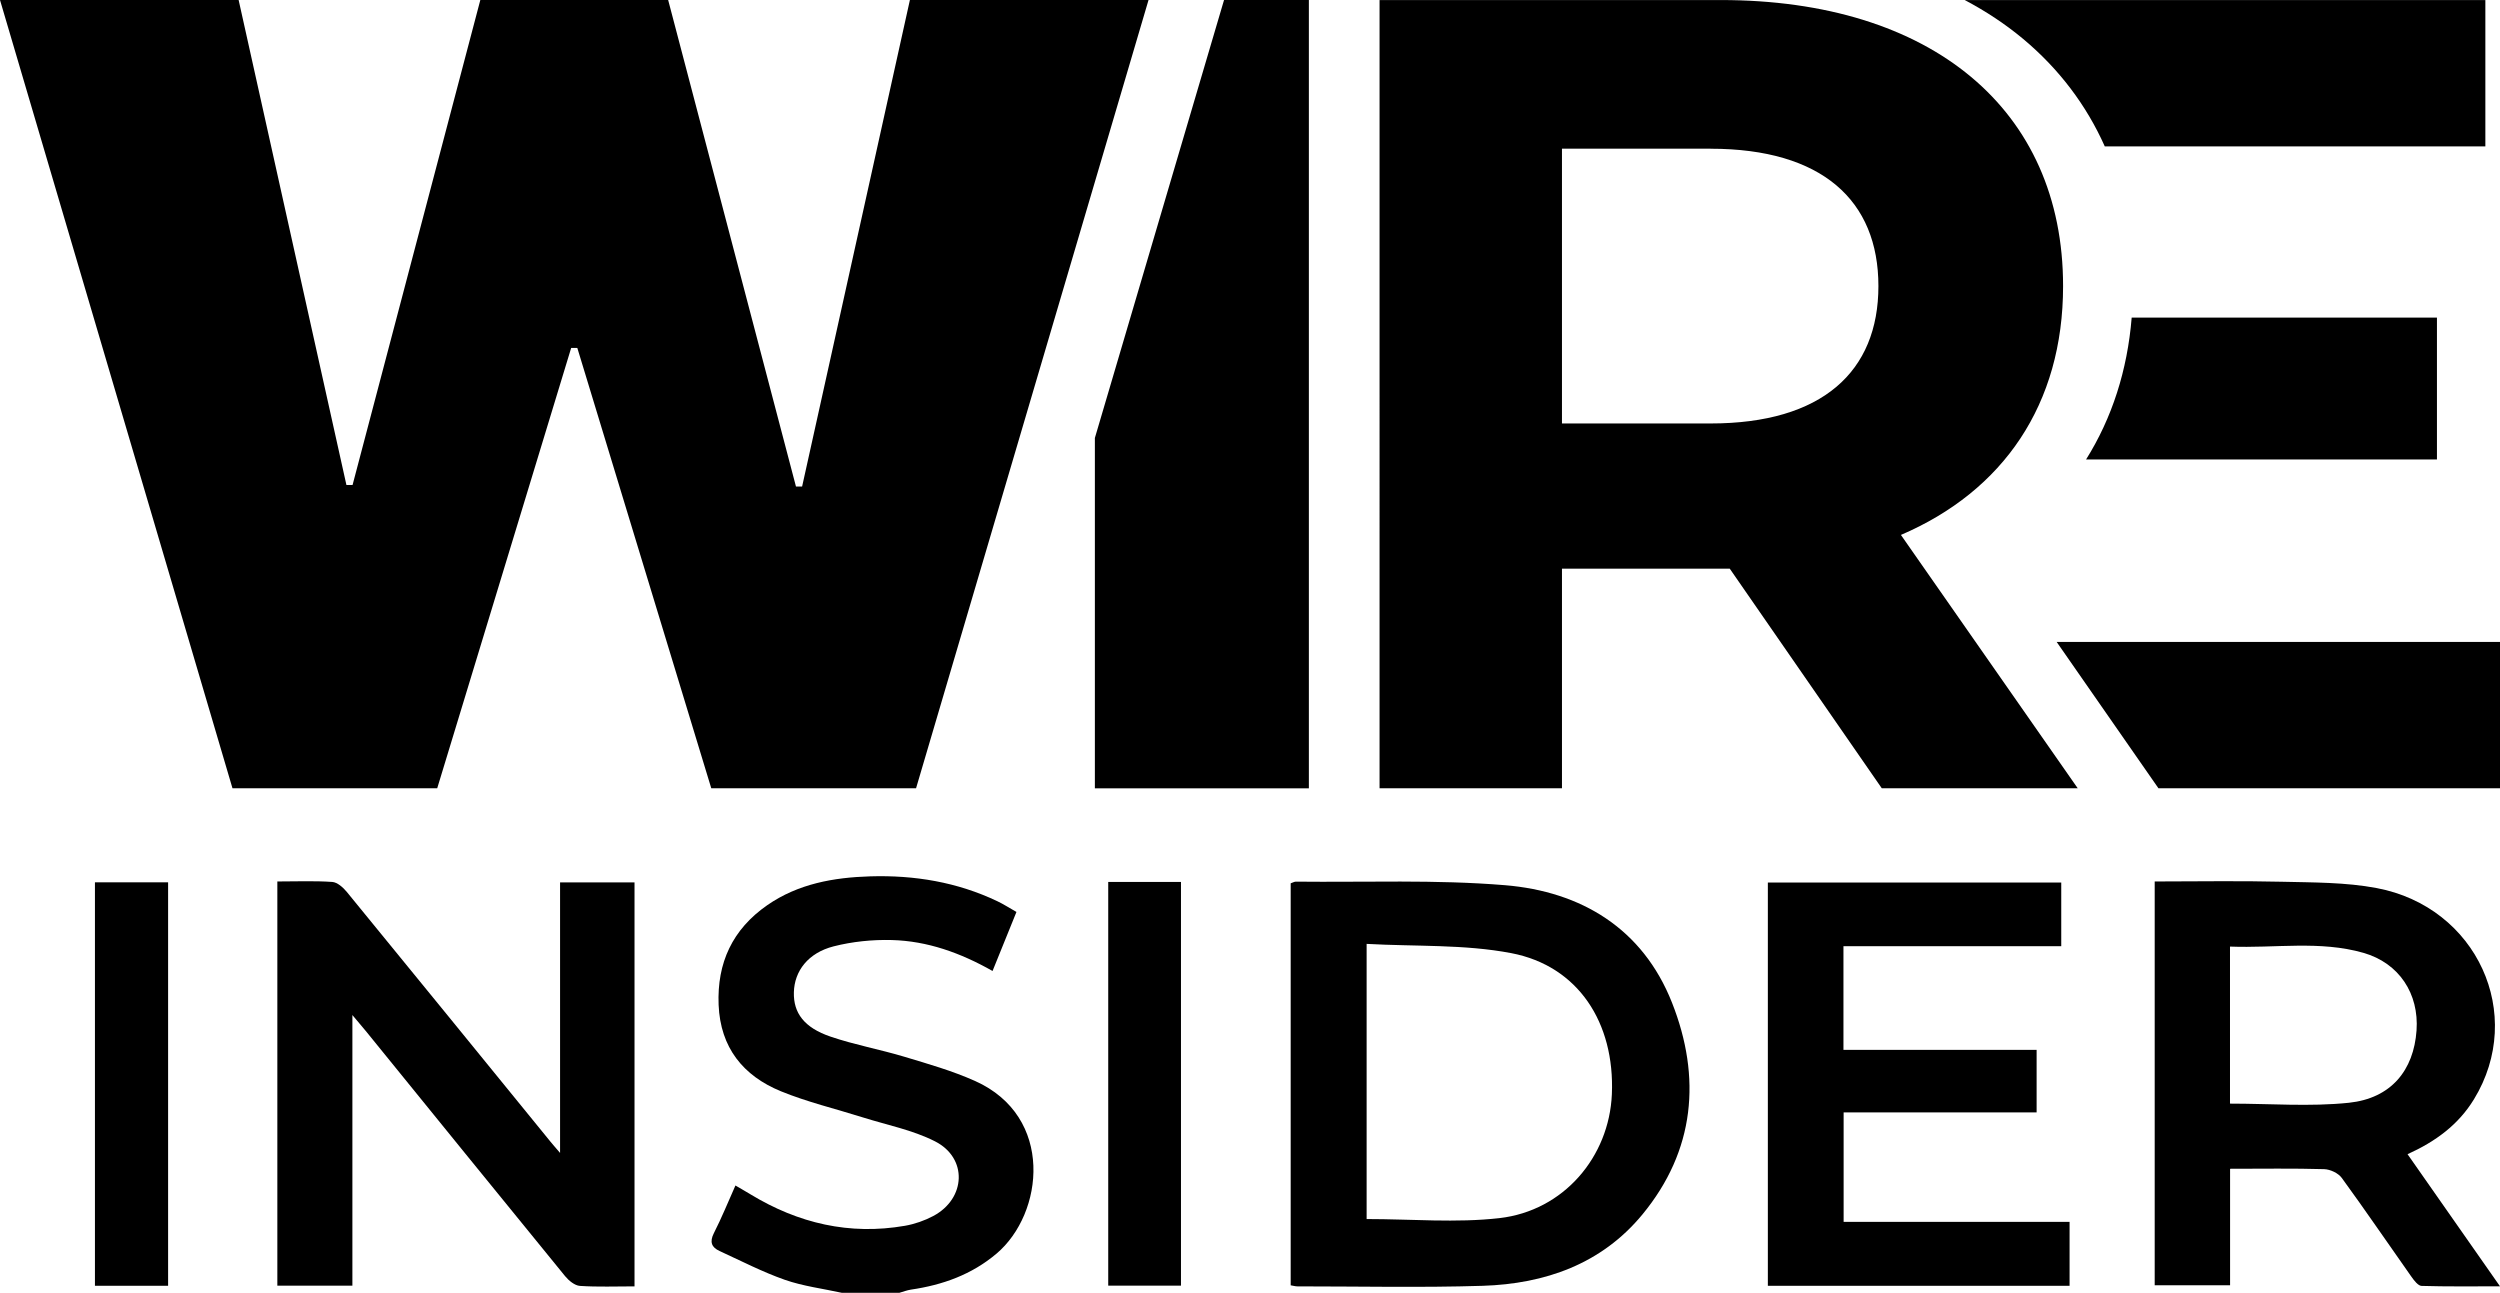
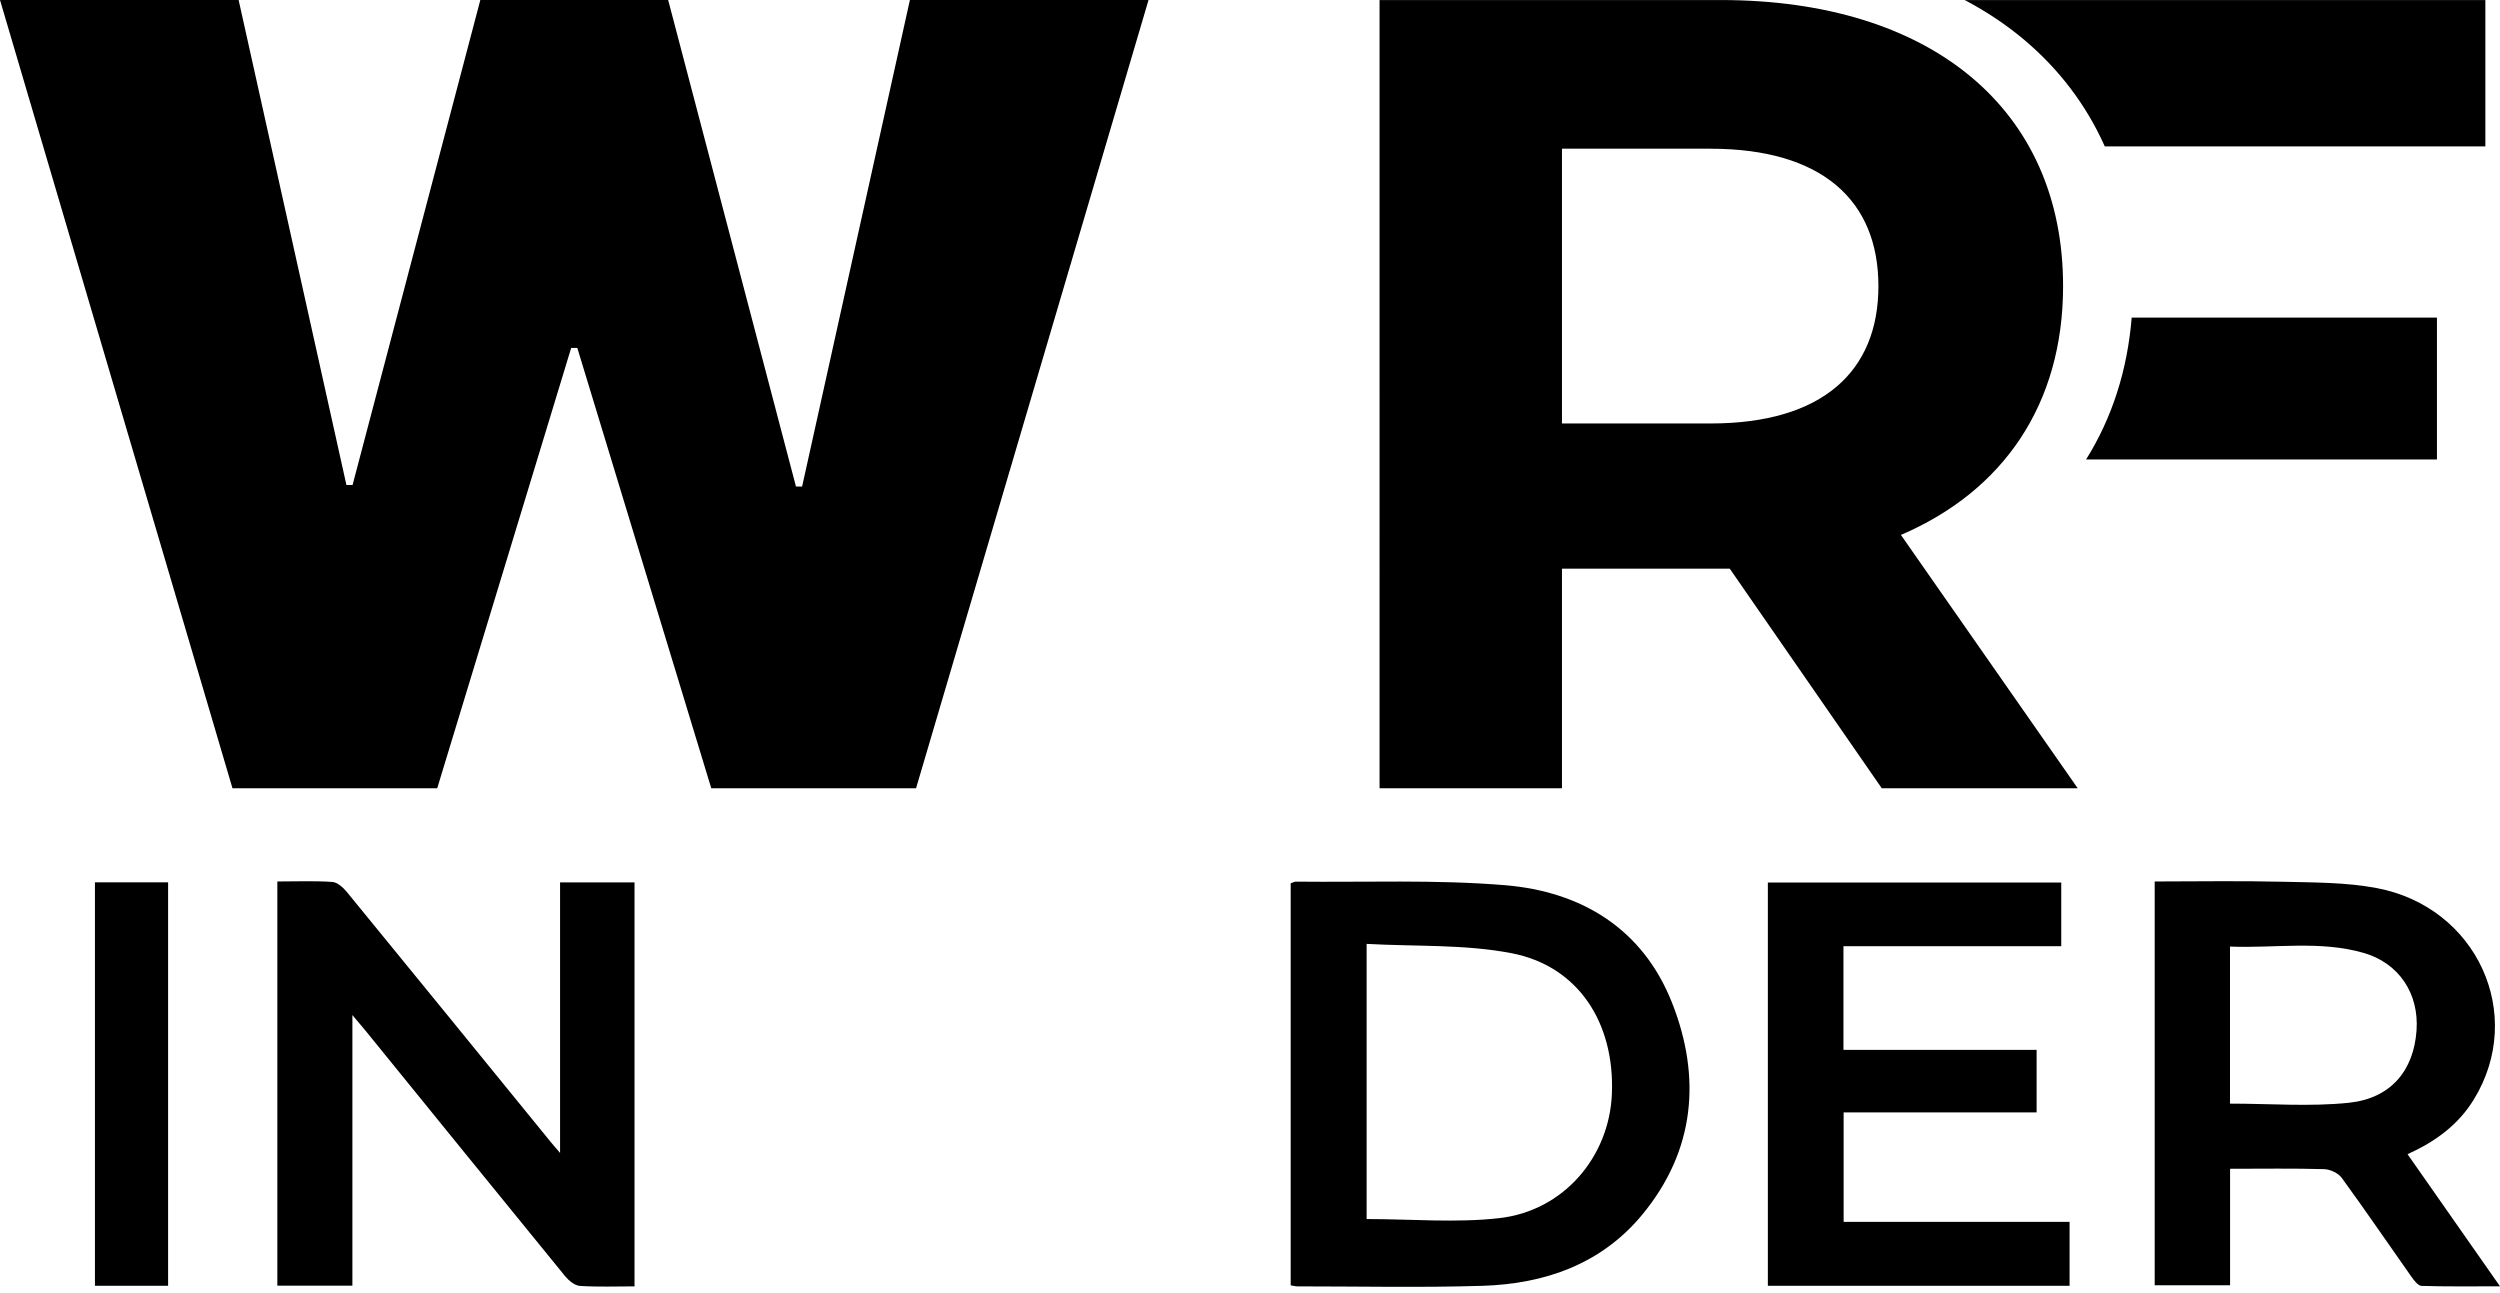
<svg xmlns="http://www.w3.org/2000/svg" id="Layer_2" data-name="Layer 2" viewBox="0 0 585.64 302.85">
  <g id="Layer_3" data-name="Layer 3">
    <g>
-       <path d="M197.22,302.85c-4.46-.98-9.07-1.55-13.35-3.04-5.24-1.84-10.23-4.42-15.3-6.75-1.88-.86-2.39-2.12-1.34-4.19,1.8-3.53,3.29-7.21,5.05-11.16,1.31.77,2.45,1.41,3.56,2.09,11.17,6.77,23.16,9.6,36.14,7.35,2.29-.4,4.61-1.21,6.66-2.3,7.66-4.09,8.08-13.59.38-17.49-5.24-2.66-11.24-3.82-16.92-5.61-6.39-2.02-12.97-3.58-19.16-6.11-8.86-3.63-14.19-10.23-14.6-20.24-.4-9.87,3.26-17.71,11.4-23.36,7.24-5.02,15.55-6.49,24.12-6.75,10.35-.31,20.36,1.34,29.78,5.83,1.44.68,2.78,1.56,4.47,2.51-1.89,4.67-3.69,9.11-5.6,13.83-7.54-4.27-15.28-7.03-23.6-7.25-4.54-.12-9.24.36-13.63,1.48-5.98,1.53-9.19,5.78-9.31,10.77-.12,4.82,2.39,8.27,8.6,10.38,5.64,1.92,11.56,2.99,17.28,4.71,5.58,1.68,11.25,3.3,16.55,5.67,18.65,8.34,16.14,31.08,5.03,40.46-5.82,4.91-12.62,7.34-20.03,8.42-.93.14-1.82.49-2.73.75h-13.47Z" />
      <path d="M64.98,206.49c4.43,0,8.66-.18,12.85.11,1.2.08,2.56,1.3,3.42,2.35,15.95,19.48,31.83,39.01,47.73,58.53.54.67,1.12,1.31,2.22,2.6v-63.37h17.44v94.63c-4.35,0-8.58.17-12.79-.11-1.21-.08-2.62-1.24-3.47-2.28-15.61-19.11-31.14-38.29-46.7-57.44-.78-.96-1.6-1.9-3.13-3.73v63.39h-17.58v-94.7Z" />
      <path d="M302.35,301.08v-94.16c.53-.18.87-.39,1.21-.39,16.33.18,32.74-.51,48.97.83,17.91,1.48,32.3,10.18,39.15,27.53,6.91,17.5,5.4,34.64-6.93,49.6-9.57,11.61-22.81,16.26-37.43,16.72-14.46.45-28.94.13-43.41.13-.47,0-.94-.15-1.57-.25ZM320.14,285.57c10.56,0,20.97.94,31.13-.22,15.02-1.73,25.69-14.32,26.32-29.03.71-16.77-7.91-30.04-23.56-33.04-10.96-2.1-22.43-1.53-33.89-2.17v64.46Z" />
      <path d="M563.97,270.36c7.24,10.35,14.21,20.32,21.67,30.97-6.58,0-12.48.08-18.37-.1-.81-.02-1.73-1.24-2.34-2.09-5.46-7.73-10.78-15.56-16.35-23.2-.82-1.13-2.71-2.02-4.14-2.06-7.21-.21-14.43-.09-22.03-.09v27.29h-17.66v-94.59c10.03,0,19.85-.18,29.67.06,7.45.18,15.04.11,22.31,1.48,23.55,4.44,34.96,29.61,22.81,49.48-3.64,5.96-8.99,9.9-15.57,12.87ZM522.38,258.53c9.51,0,18.78.75,27.87-.2,9.87-1.04,15.18-7.58,15.84-16.94.6-8.61-4.07-15.78-12.44-18.18-10.23-2.93-20.7-1.05-31.26-1.47v36.79Z" />
      <path d="M477.09,245.92v14.67h-45.21v25.64h52.93v14.98h-70.68v-94.47h68.73v14.92h-51.02v24.27h45.26Z" />
      <path d="M22.24,206.69h17.14v94.51h-17.14v-94.51Z" />
-       <path d="M259.61,206.6h17.04v94.57h-17.04v-94.57Z" />
      <g>
-         <path d="M256.48,102.64v82.03h50.13V0h-19.87l-30.27,102.63Z" />
        <path d="M54.46,184.66L0,0h55.9l25.25,113.61h1.44L112.52,0h44l29.94,113.97h1.44L213.15,0h55.9l-54.46,184.66h-47.97l-31.38-103.15h-1.44l-31.38,103.15h-47.97Z" />
        <path d="M440.82,184.66l-35.61-51.44h-39.31v51.44h-42.73V.01h79.93c49.33,0,80.19,25.59,80.19,67,0,27.7-13.98,48.01-37.99,58.3l41.42,59.35h-45.9ZM400.72,34.83h-34.82v64.37h34.82c26.12,0,39.31-12.13,39.31-32.18s-13.19-32.18-39.31-32.18Z" />
        <g>
          <path d="M493.07,34.3h89.14V.01h-121.97c4.96,2.61,9.53,5.64,13.66,9.08,8.4,7.01,14.83,15.5,19.16,25.21Z" />
-           <polyline points="505.63 184.66 585.64 184.66 585.64 150.37 481.78 150.37" />
          <path d="M570.87,107.64v-33.24h-71.51c-1.01,12.35-4.59,23.5-10.69,33.24h82.2Z" />
        </g>
      </g>
    </g>
  </g>
</svg>